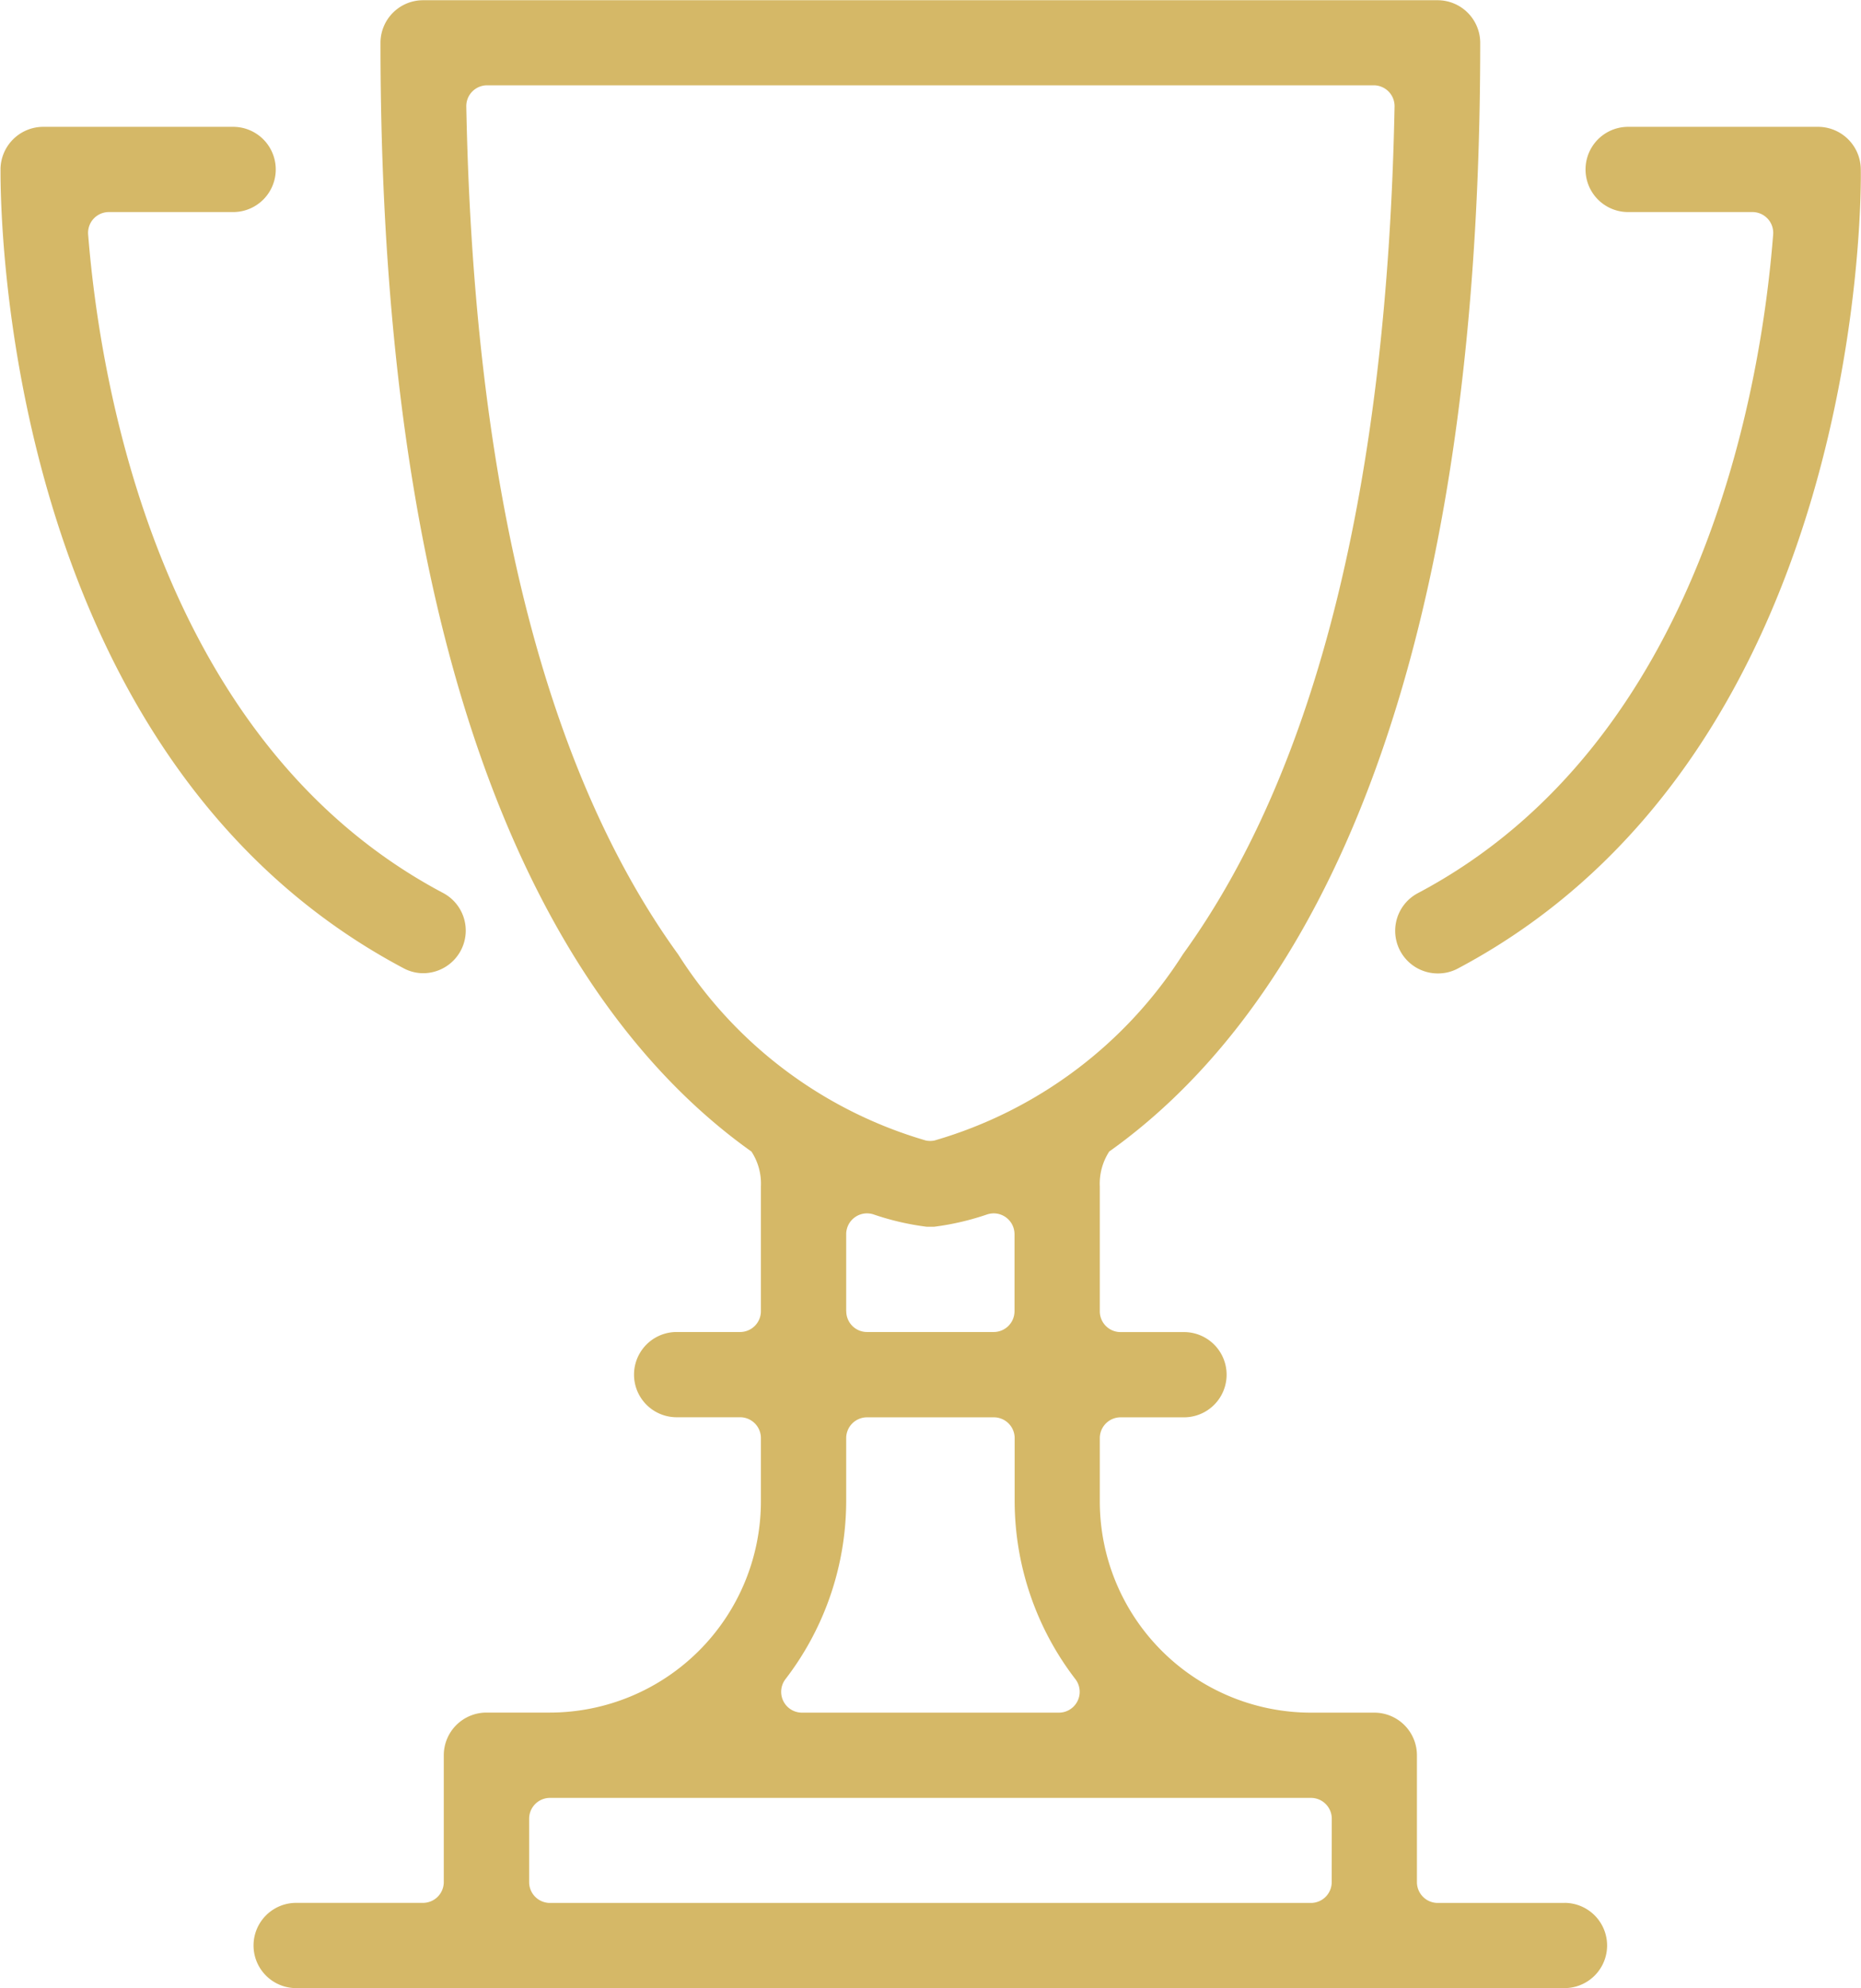
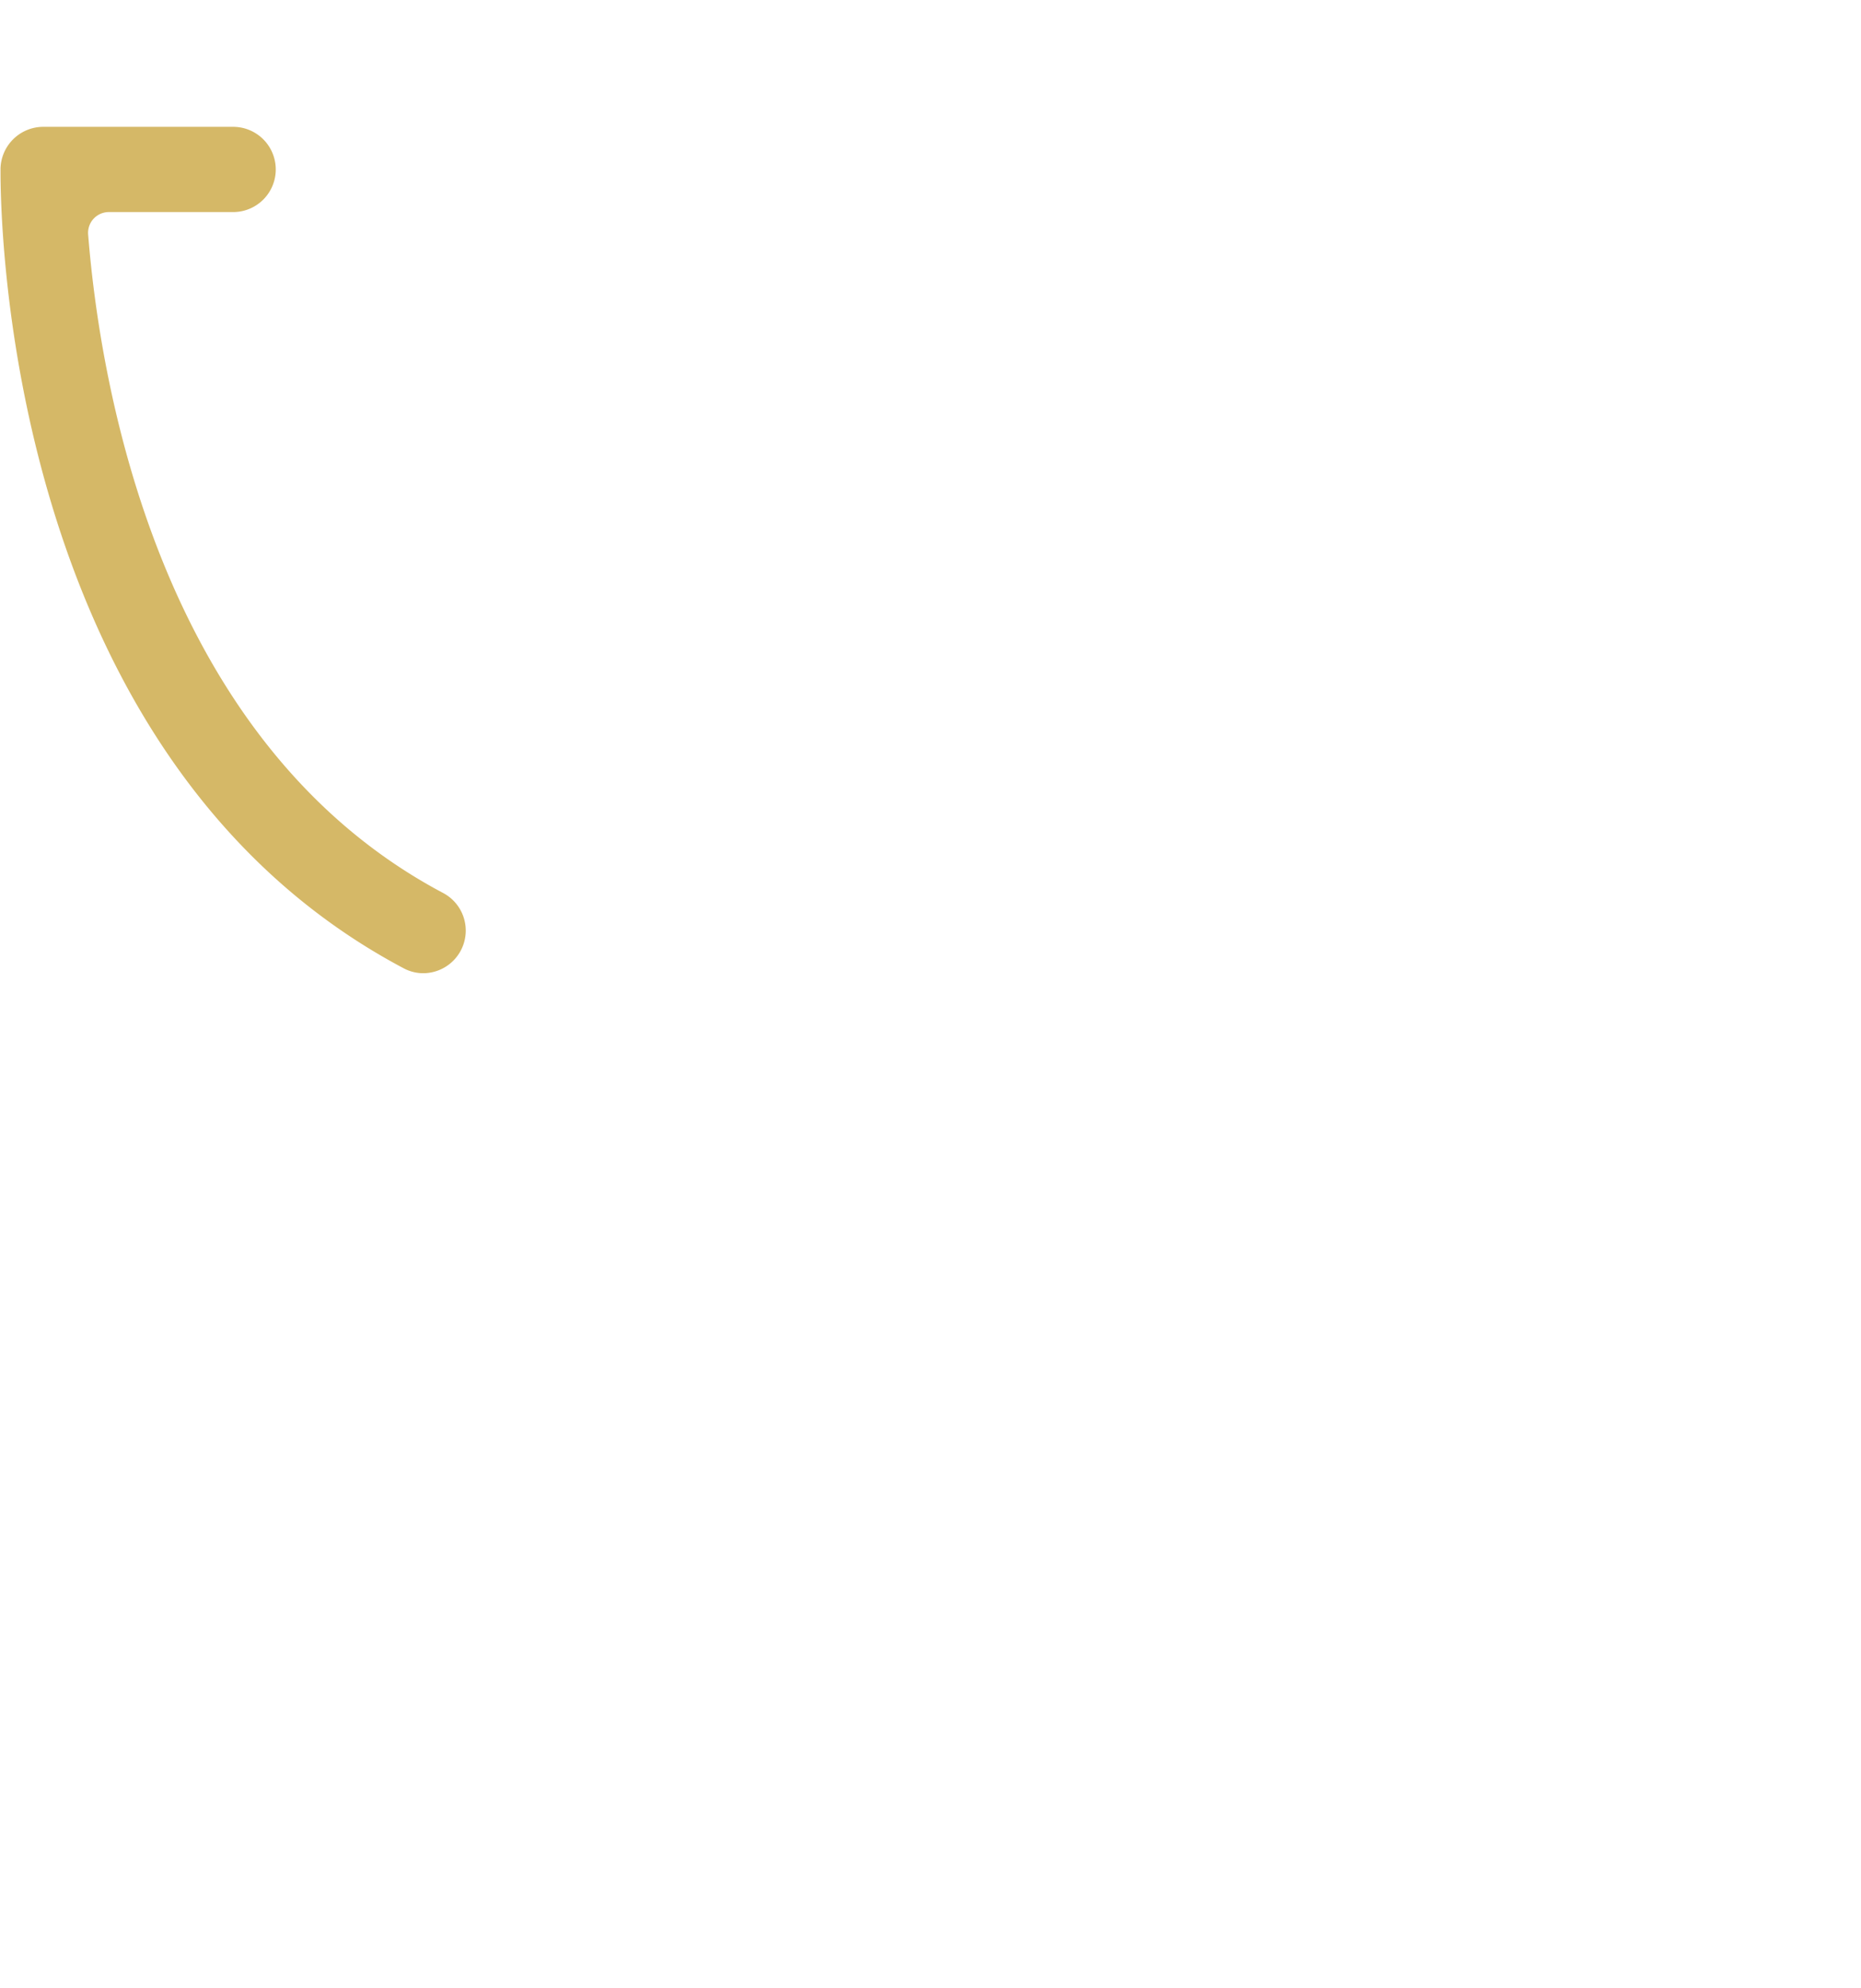
<svg xmlns="http://www.w3.org/2000/svg" width="25.463" height="27.197" viewBox="0 0 25.463 27.197">
  <g id="Group_54294" data-name="Group 54294" transform="translate(-144.604 -43.5)">
    <path id="Path_136593" data-name="Path 136593" d="M150.393,59.289a.584.584,0,0,0,.516-.311.582.582,0,0,0-.243-.787c-3.9-2.066-4.695-6.987-4.856-9.007a.284.284,0,0,1,.284-.307h1.7a.583.583,0,0,0,0-1.166h-2.6a.586.586,0,0,0-.583.574c0,.324-.059,7.983,5.517,10.937A.57.57,0,0,0,150.393,59.289Z" transform="translate(0 -2.476)" fill="#d5b867" />
-     <path id="Path_136594" data-name="Path 136594" d="M197.3,48.285a.586.586,0,0,0-.583-.574h-2.6a.583.583,0,0,0,0,1.166h1.7a.284.284,0,0,1,.284.307c-.157,2.018-.944,6.935-4.858,9.008a.583.583,0,0,0,.273,1.1.573.573,0,0,0,.272-.068C197.361,56.268,197.307,48.609,197.3,48.285Z" transform="translate(-27.236 -2.476)" fill="#d5b867" />
-     <path id="Path_136595" data-name="Path 136595" d="M170.965,69.531h-1.736a.285.285,0,0,1-.285-.285V67.511a.583.583,0,0,0-.583-.583h-.868a2.891,2.891,0,0,1-2.888-2.888v-.867a.285.285,0,0,1,.285-.285h.867a.583.583,0,0,0,0-1.166h-.867a.284.284,0,0,1-.285-.284V59.73a.81.81,0,0,1,.129-.478l0,0c2.327-1.654,5.076-5.626,5.076-15.166a.584.584,0,0,0-.583-.583H155.346a.583.583,0,0,0-.583.583c0,9.54,2.749,13.512,5.076,15.167l0,0a.8.8,0,0,1,.129.473v1.711a.285.285,0,0,1-.285.284h-.868a.583.583,0,1,0,0,1.166h.868a.285.285,0,0,1,.285.285v.867a2.891,2.891,0,0,1-2.888,2.888h-.868a.584.584,0,0,0-.583.583v1.735a.285.285,0,0,1-.285.285h-1.735a.583.583,0,1,0,0,1.166h17.354a.583.583,0,0,0,0-1.166ZM158.837,56.557c-1.825-2.519-2.8-6.423-2.9-11.6a.285.285,0,0,1,.285-.29h12.131a.285.285,0,0,1,.285.29c-.1,5.173-1.072,9.074-2.894,11.594a6.014,6.014,0,0,1-3.4,2.55.3.3,0,0,1-.12,0A6,6,0,0,1,158.837,56.557Zm2.583,6.331h1.735a.285.285,0,0,1,.285.285v.867a4.007,4.007,0,0,0,.832,2.431.285.285,0,0,1-.227.457h-3.515a.285.285,0,0,1-.227-.457,4.007,4.007,0,0,0,.832-2.431v-.867A.285.285,0,0,1,161.42,62.888Zm-.285-1.451V60.383a.285.285,0,0,1,.285-.285.294.294,0,0,1,.088.014,3.635,3.635,0,0,0,.728.169l.051,0h0l.052,0a3.655,3.655,0,0,0,.726-.169.3.3,0,0,1,.088-.014.285.285,0,0,1,.285.285v1.054a.285.285,0,0,1-.285.284H161.42A.284.284,0,0,1,161.136,61.437Zm6.643,7.809a.285.285,0,0,1-.285.285H157.082a.285.285,0,0,1-.285-.285v-.867a.285.285,0,0,1,.285-.285h10.412a.285.285,0,0,1,.285.285Z" transform="translate(-4.953)" fill="#d5b867" />
  </g>
</svg>